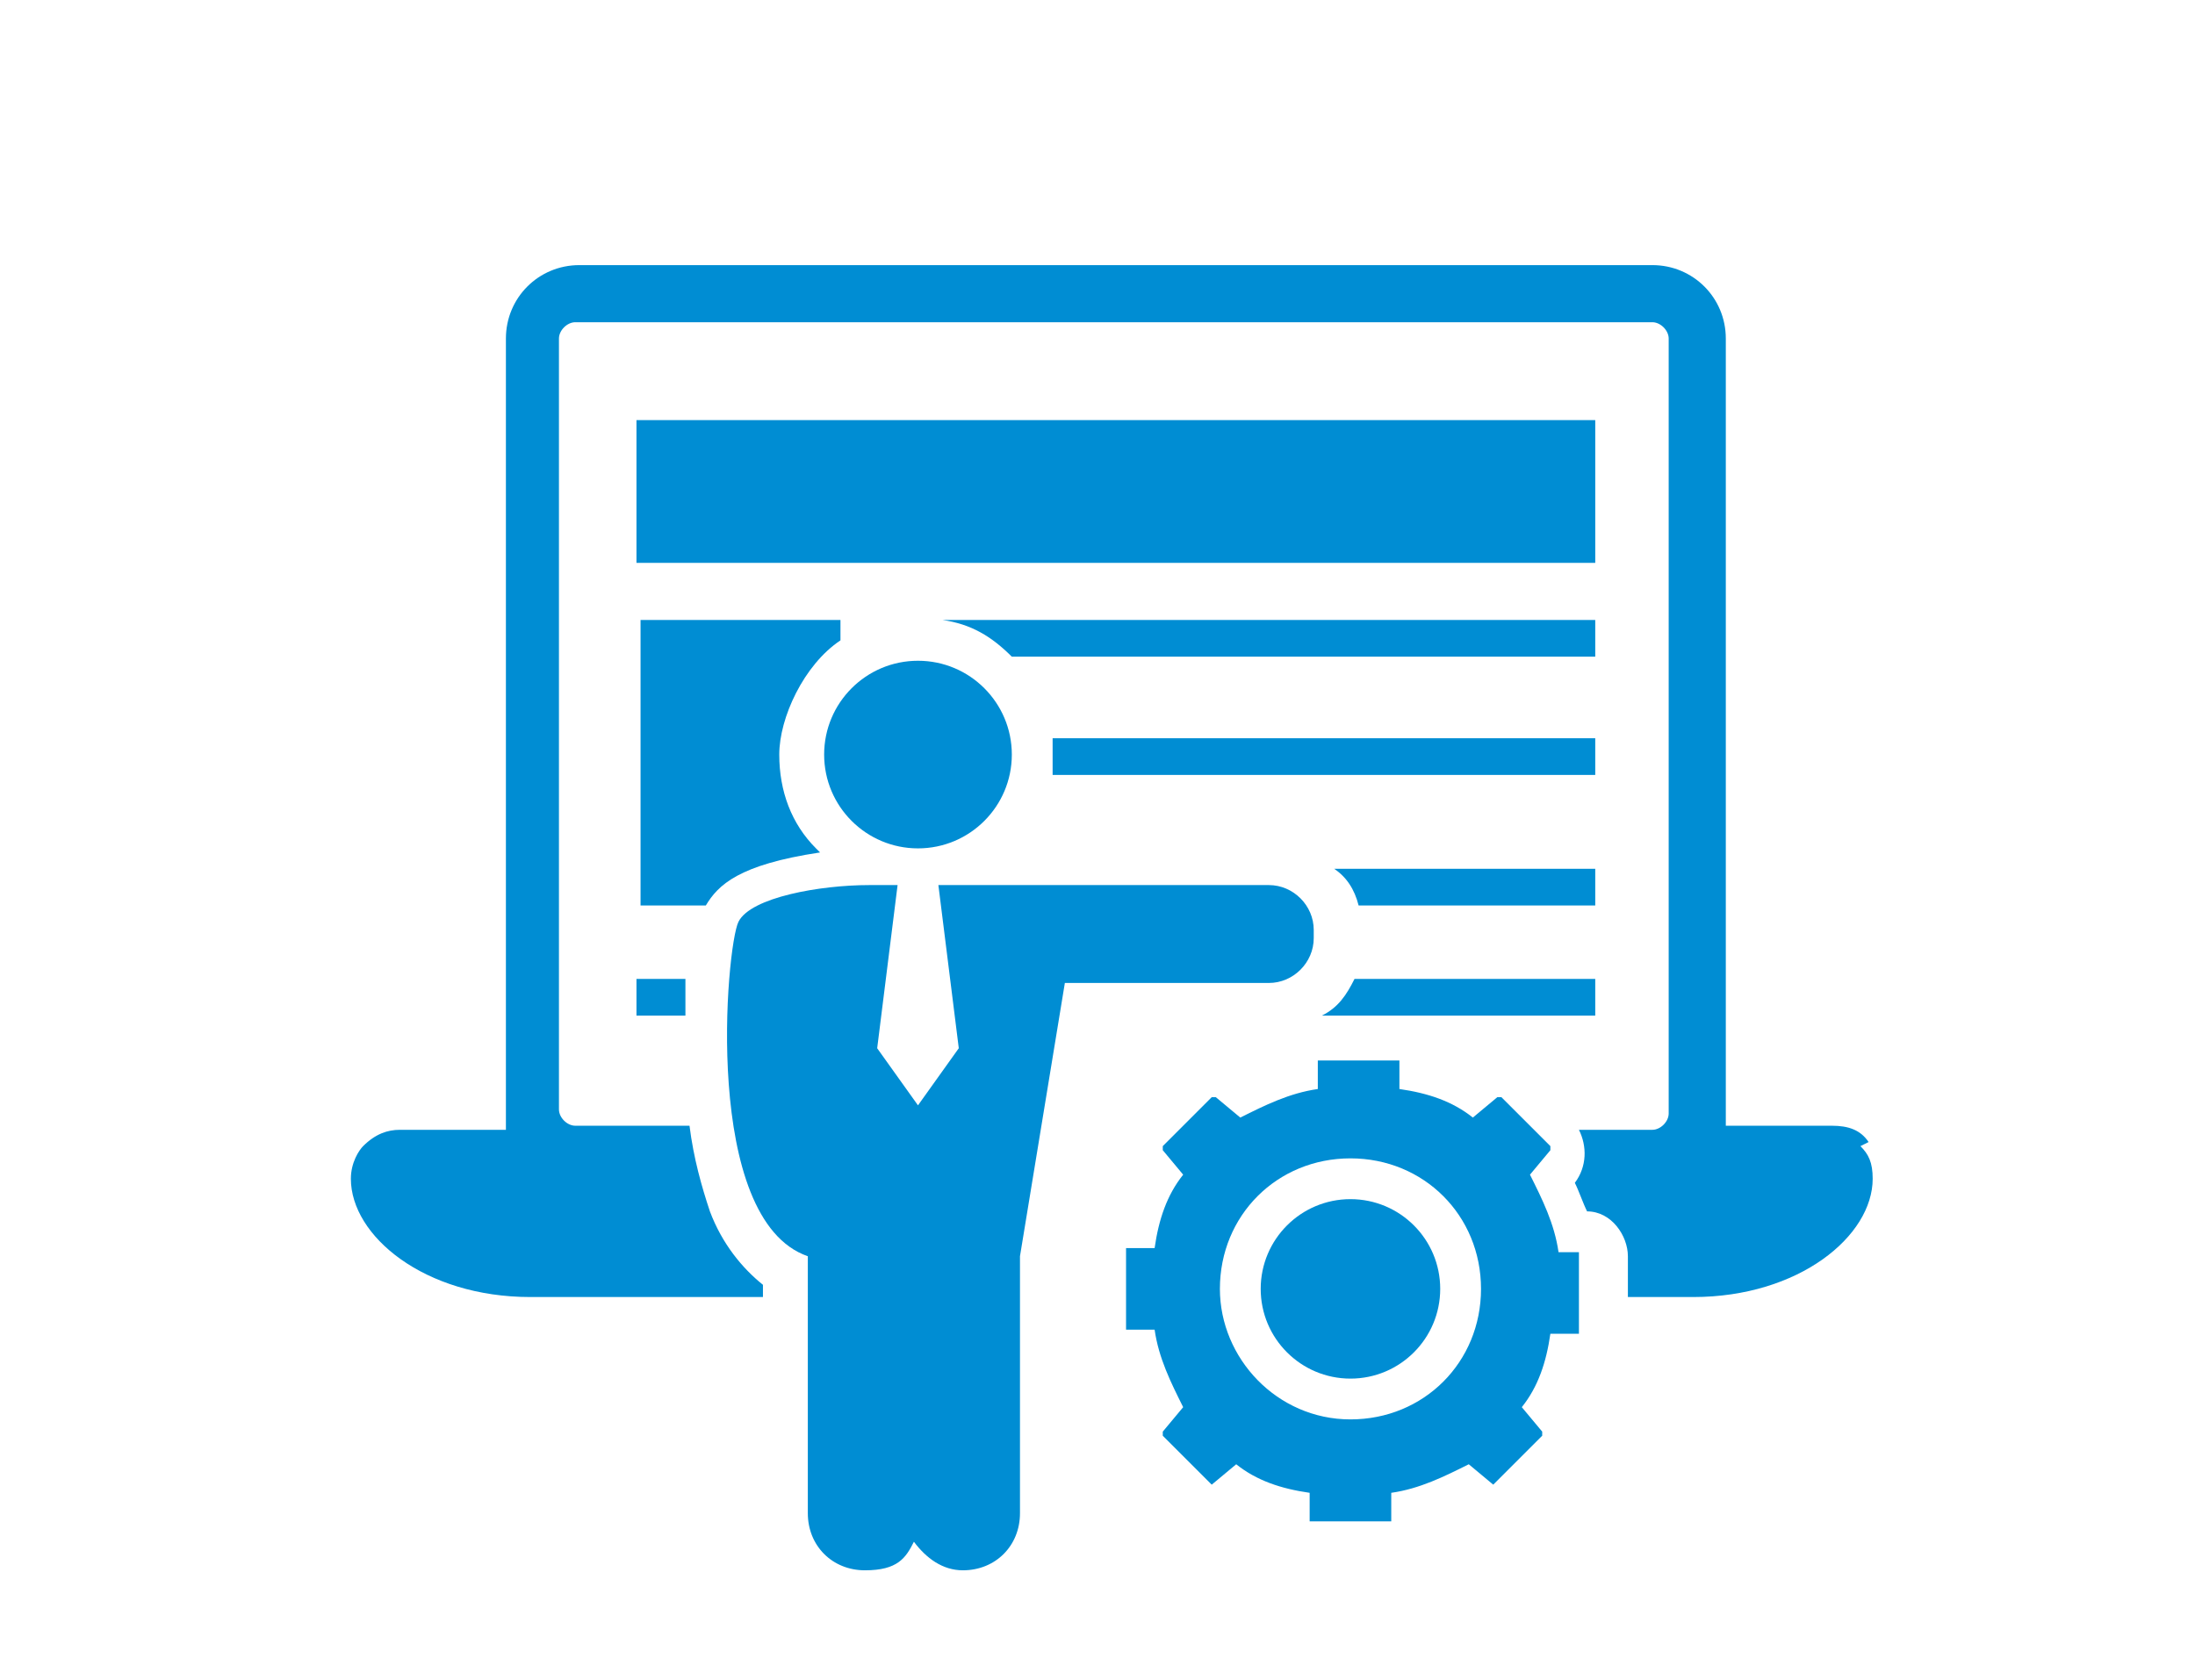
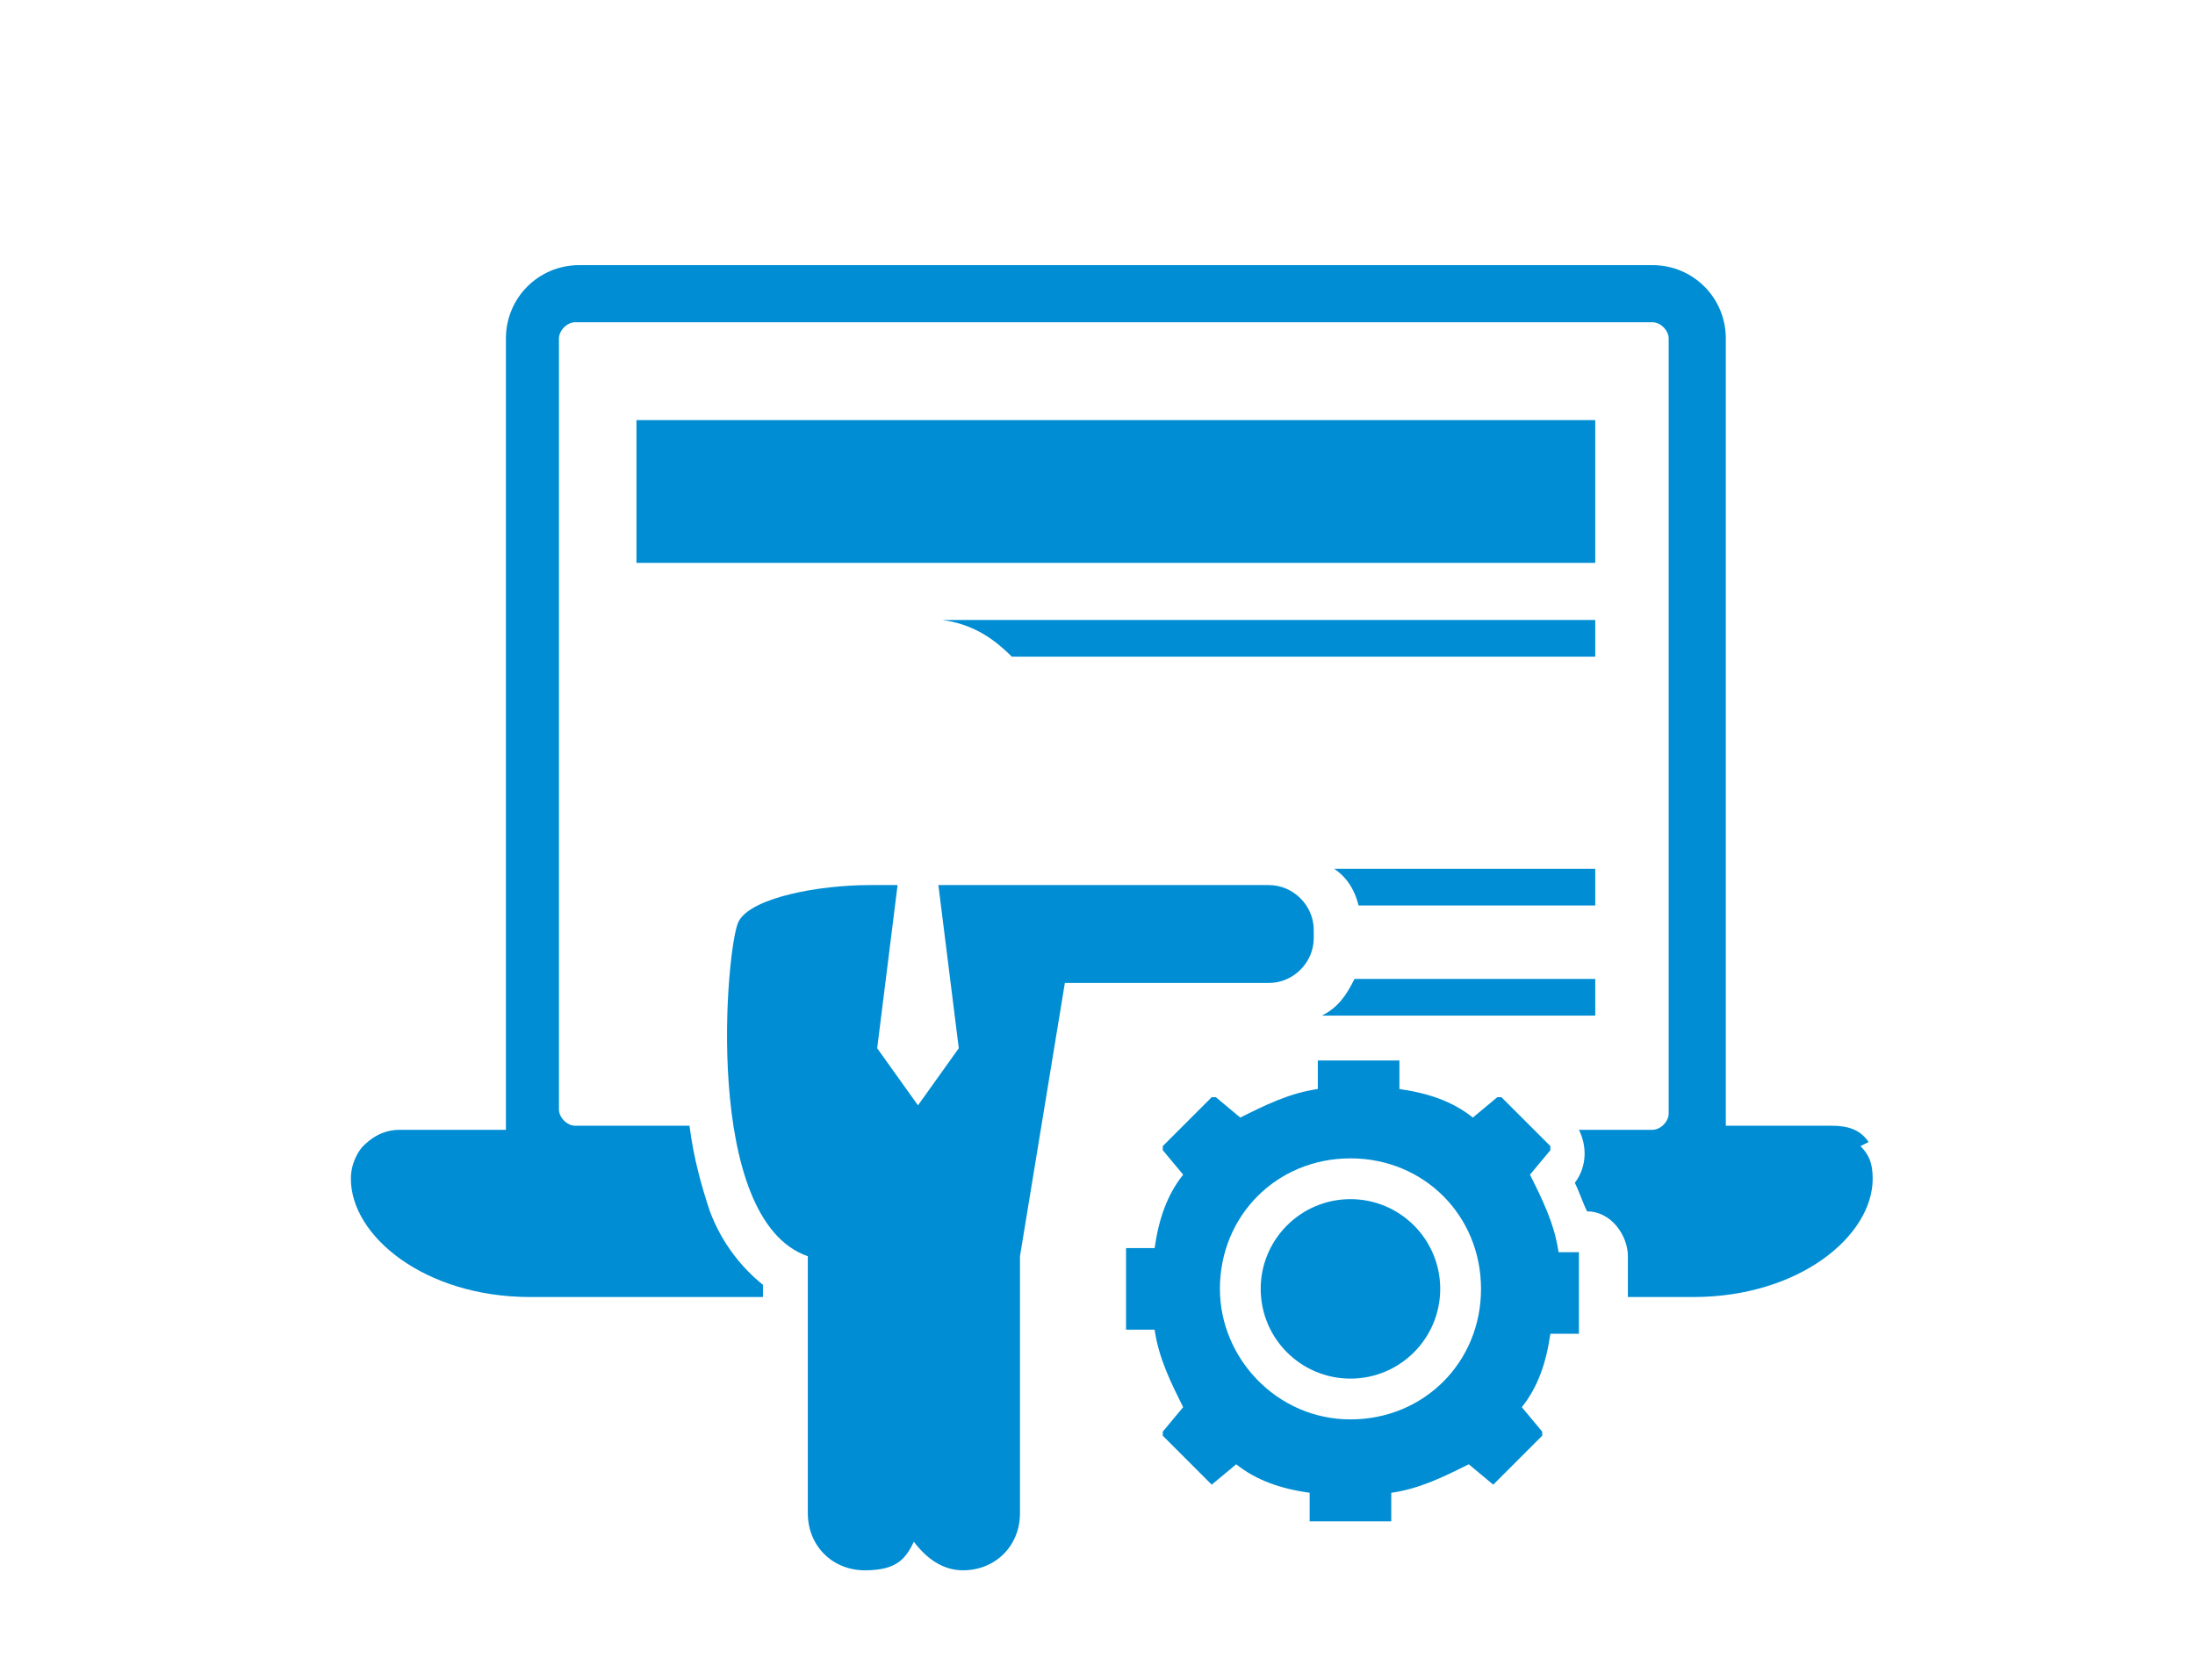
<svg xmlns="http://www.w3.org/2000/svg" id="a" data-name="Layer 1" viewBox="0 0 53.8 41.2">
  <defs>
    <style>
      .b {
        fill: #008dd3;
        stroke-width: 0px;
      }
    </style>
  </defs>
  <circle class="b" cx="33.1" cy="31.6" r="2.2" />
  <path class="b" d="M15.6,10.3h23.5v3.5H15.6v-3.5Z" />
  <path class="b" d="M38.9,30.7h-.7c-.1-.7-.4-1.3-.7-1.9l.5-.6s0,0,0-.1l-1.2-1.2s0,0-.1,0l-.6.5c-.5-.4-1.1-.6-1.8-.7v-.7c0,0-.1,0-.2,0h-1.8s0,0,0,0v.7c-.7.1-1.3.4-1.9.7l-.6-.5s0,0-.1,0l-1.2,1.2s0,0,0,.1l.5.6c-.4.5-.6,1.1-.7,1.8h-.7c0,0,0,.1,0,.2v1.8s0,0,0,0h.7c.1.7.4,1.3.7,1.9l-.5.6s0,0,0,.1l1.2,1.2s0,0,0,0,0,0,0,0l.6-.5c.5.4,1.1.6,1.8.7v.7c0,0,.1,0,.2,0h1.8s0,0,0,0v-.7c.7-.1,1.3-.4,1.9-.7l.6.5s0,0,0,0,0,0,0,0l1.2-1.2s0,0,0-.1l-.5-.6c.4-.5.6-1.1.7-1.8h.7c0,0,0-.1,0-.2v-1.8s0,0,0,0ZM36.3,31.6c0,1.8-1.4,3.2-3.2,3.2s-3.2-1.5-3.2-3.2c0-1.8,1.4-3.2,3.2-3.2s3.2,1.4,3.2,3.2Z" />
-   <circle class="b" cx="22.5" cy="18.5" r="2.3" />
  <path class="b" d="M45.8,28c-.2-.3-.5-.4-.9-.4h-2.6V8.3c0-1-.8-1.8-1.8-1.8H14.2c-1,0-1.8.8-1.8,1.8v19.4h-2.6c-.3,0-.6.1-.9.4-.1.1-.3.4-.3.8,0,1.4,1.8,2.9,4.4,2.9h5.7v-.3c-.5-.4-1-1-1.3-1.8-.2-.6-.4-1.3-.5-2.1h-2.8c-.2,0-.4-.2-.4-.4V8.3c0-.2.2-.4.4-.4h26.4c.2,0,.4.2.4.4v19c0,.2-.2.4-.4.4h-1.8c.2.4.2.9-.1,1.3h0c.1.2.2.5.3.7h0c.6,0,1,.6,1,1.1v1h1.6c2.6,0,4.4-1.5,4.4-2.9,0-.4-.1-.6-.3-.8Z" />
  <g>
-     <path class="b" d="M20,20.8c-.6-.6-.9-1.4-.9-2.3s.6-2.2,1.5-2.8v-.5h-4.9v7h1.6c.3-.5.8-1,2.8-1.3Z" />
    <path class="b" d="M39.1,16.1v-.9h-16c.7.1,1.2.4,1.7.9h14.3Z" />
-     <path class="b" d="M25.8,19h13.3v-.9h-13.3c0,.1,0,.3,0,.4,0,.2,0,.3,0,.5Z" />
    <path class="b" d="M39.1,24h-5.9c-.2.4-.4.7-.8.9h6.7v-.9Z" />
-     <path class="b" d="M15.6,24v.9h1.2c0-.3,0-.6,0-.9h-1.3Z" />
    <path class="b" d="M32.7,21.3c.3.2.5.5.6.9h5.8v-.9h-6.4Z" />
  </g>
  <path class="b" d="M31.2,21.7h-8.2l.5,4-1,1.4-1-1.4.5-4h-.7c-1.2,0-2.9.3-3.2.9-.3.6-.9,7.3,1.7,8.2v6.3c0,.8.6,1.4,1.4,1.4s1-.3,1.2-.7c.3.4.7.7,1.2.7.8,0,1.4-.6,1.4-1.4v-6.3l1.1-6.7h5c.6,0,1.1-.5,1.1-1.1v-.2c0-.6-.5-1.1-1.1-1.1Z" />
</svg>